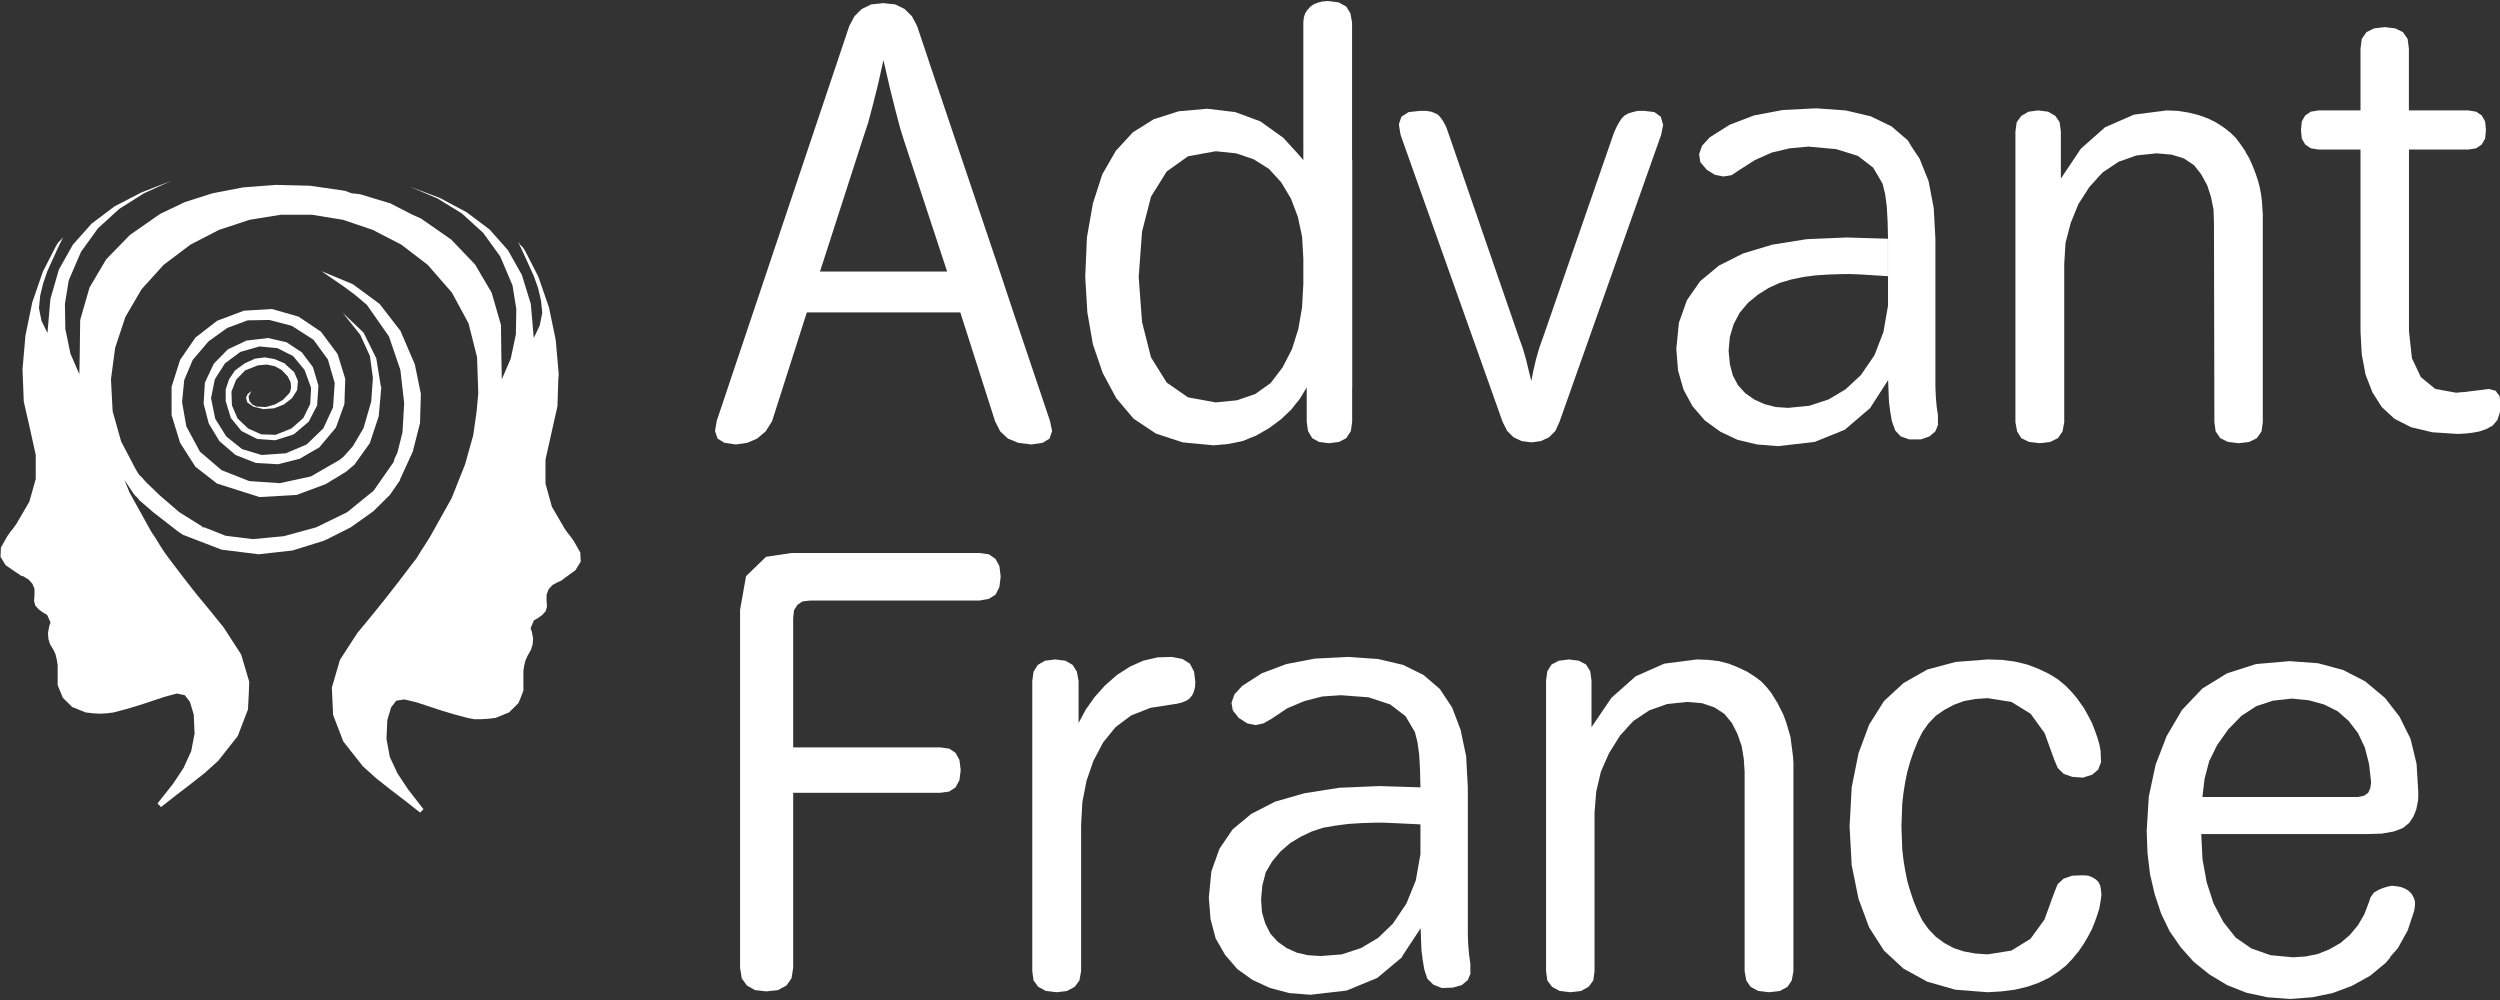
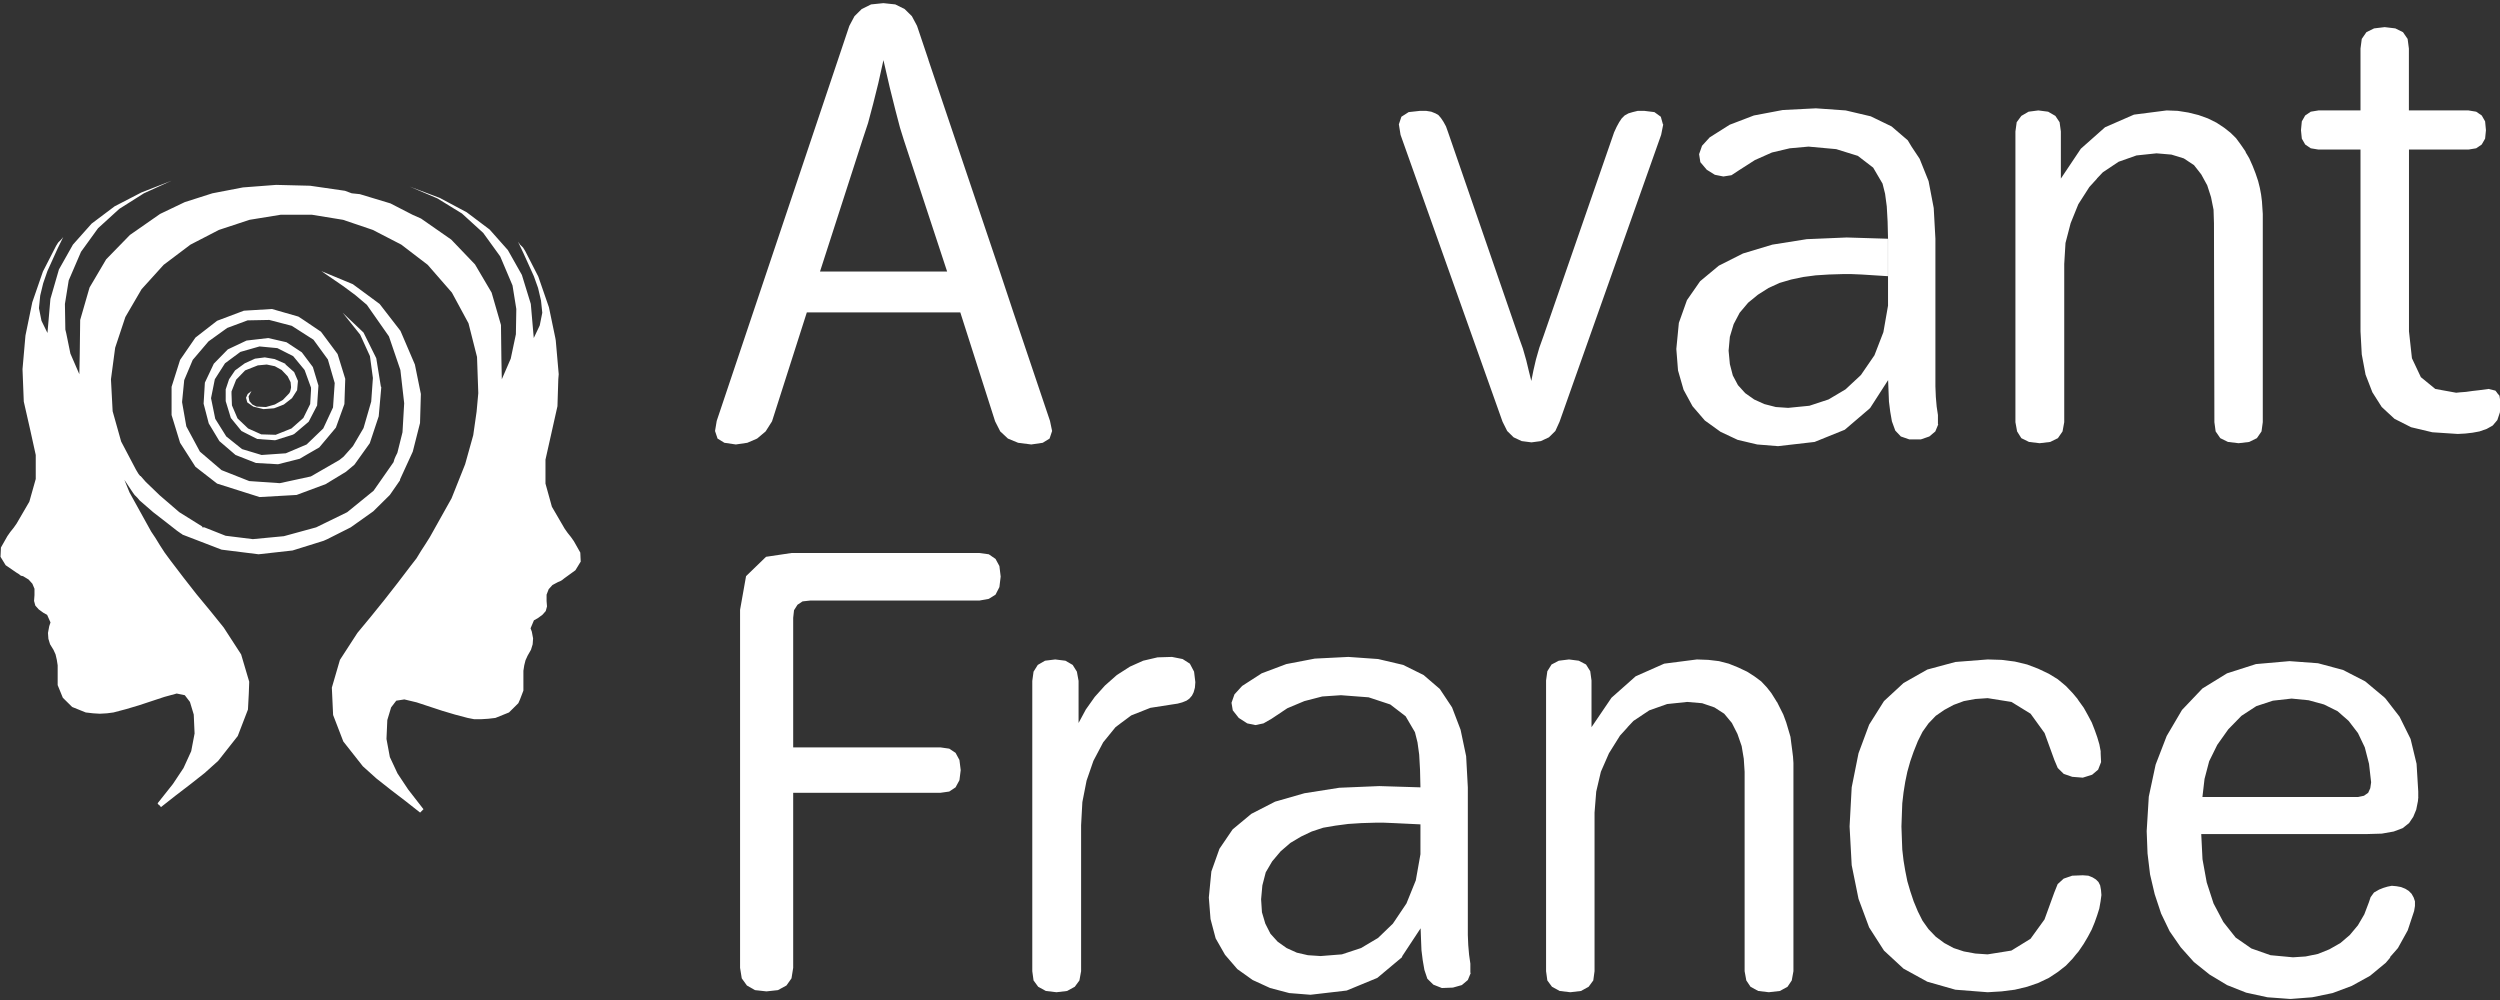
<svg xmlns="http://www.w3.org/2000/svg" width="390" height="156" xml:space="preserve" overflow="hidden">
  <rect width="100%" height="100%" fill="#333333" stroke="none" />
  <g transform="translate(-445 -282)">
    <path d="M119.329 154.493 117.544 154.297 116.284 153.575 115.483 152.459 115.22 150.818 115.22 94.967 116.152 89.716 119.263 86.698 123.227 86.107 152.485 86.107 153.942 86.304 154.992 87.026 155.596 88.141 155.793 89.782 155.596 91.423 154.992 92.604 153.942 93.26 152.485 93.523 126.141 93.523 124.947 93.654 124.159 94.179 123.621 95.032 123.49 96.214 123.49 116.428 146.395 116.428 147.786 116.625 148.771 117.281 149.374 118.397 149.571 119.972 149.374 121.547 148.771 122.663 147.786 123.319 146.395 123.516 123.49 123.516 123.49 150.818 123.227 152.459 122.44 153.575 121.114 154.297 119.329 154.493 119.329 154.493 119.329 154.493Z" fill="#FFFFFF" fill-rule="evenodd" transform="matrix(1.002 0 0 1 445 282.163)" />
    <path d="M186.101 106.255 185.904 104.615 185.248 103.368 184.119 102.646 182.465 102.317 180.221 102.383 177.976 102.908 175.928 103.827 173.881 105.14 172.03 106.78 170.442 108.552 169.05 110.521 167.921 112.621 167.921 106.058 167.659 104.615 167.003 103.564 165.874 102.908 164.286 102.711 162.697 102.908 161.568 103.564 160.912 104.615 160.715 106.058 160.715 151.343 160.912 152.787 161.634 153.772 162.829 154.428 164.482 154.625 166.136 154.428 167.331 153.772 168.053 152.787 168.315 151.343 168.315 128.57 168.512 124.96 169.168 121.613 170.232 118.528 171.754 115.64 173.671 113.278 174.537 112.621 176.125 111.44 179.105 110.259 182.478 109.734 183.344 109.602 184.066 109.406 184.723 109.143 185.182 108.815 185.576 108.355 185.838 107.83 186.035 107.108 186.101 106.255 186.101 106.255ZM228.918 151.606 228.918 150.162 228.721 148.784 228.59 147.274 228.524 145.699 228.524 122.663 228.262 117.806 227.395 113.671 226.07 110.193 224.81 108.29 224.153 107.305 221.633 105.14 218.457 103.564 214.558 102.646 209.925 102.317 204.701 102.58 200.264 103.433 196.431 104.877 193.386 106.846 192.191 108.159 191.732 109.471 191.929 110.653 192.861 111.834 194.187 112.687 195.447 112.95 196.707 112.687 197.967 111.965 200.421 110.324 203.073 109.209 205.856 108.487 208.77 108.29 213.075 108.618 216.448 109.734 218.837 111.571 220.294 114.065 220.688 115.64 220.951 117.544 221.082 119.906 221.147 122.663 221.147 133.098 220.426 137.167 218.969 140.777 216.855 143.927 214.545 146.158 211.894 147.734 208.914 148.718 205.606 148.981 203.624 148.849 201.905 148.455 200.316 147.734 198.925 146.749 197.796 145.502 196.996 143.927 196.471 142.155 196.339 140.12 196.536 137.955 197.061 135.92 198.059 134.214 199.385 132.639 200.907 131.326 202.561 130.342 204.215 129.554 206 128.963 207.916 128.635 209.898 128.373 211.946 128.241 214.125 128.176 215.451 128.176 217.039 128.241 221.147 128.438 221.147 122.663 214.729 122.466 208.507 122.728 203.086 123.582 198.518 124.894 194.817 126.798 191.903 129.226 189.855 132.245 188.595 135.789 188.201 139.858 188.464 143.205 189.264 146.224 190.721 148.784 192.638 151.015 195.027 152.721 197.744 153.968 200.723 154.756 204.031 155.019 209.662 154.362 214.427 152.393 218.26 149.177 218.325 148.981 221.174 144.649 221.239 146.421 221.305 148.062 221.502 149.637 221.764 151.146 222.224 152.525 223.156 153.443 224.482 153.968 226.201 153.903 227.592 153.509 228.524 152.721 228.984 151.606 228.984 151.606Z" fill="#FFFFFF" fill-rule="evenodd" transform="matrix(1.002 0 0 1 445 282.163)" />
    <path d="M244.472 154.625 242.819 154.428 241.624 153.772 240.902 152.787 240.705 151.343 240.705 105.993 240.902 104.549 241.558 103.499 242.687 102.908 244.276 102.711 245.798 102.908 246.927 103.499 247.583 104.549 247.78 105.993 247.78 113.278 253.411 113.278 252.217 114.59 250.497 117.347 249.237 120.235 248.515 123.319 248.253 126.601 248.253 151.343 248.056 152.787 247.334 153.772 246.139 154.428 244.486 154.625 244.486 154.625ZM253.411 113.278 247.78 113.278 250.891 108.684 254.658 105.336 259.095 103.368 264.188 102.711 265.973 102.777 267.627 102.974 269.149 103.368 270.606 103.958 271.998 104.615 273.127 105.336 274.19 106.124 275.056 107.043 275.778 107.962 276.434 109.012 276.631 109.34 262.665 109.34 259.554 109.668 256.772 110.653 254.317 112.293 253.385 113.278 253.385 113.278ZM275.384 154.625 273.73 154.428 272.536 153.772 271.88 152.787 271.617 151.343 271.617 120.235 271.486 118.2 271.158 116.231 270.501 114.328 269.635 112.621 268.441 111.178 266.918 110.193 265.002 109.537 262.691 109.34 276.658 109.34 277.051 110.127 277.642 111.309 278.101 112.556 278.43 113.671 278.758 114.787 278.889 115.837 279.02 116.822 279.151 117.872 279.217 118.856 279.217 151.343 278.955 152.787 278.298 153.772 277.104 154.428 275.384 154.625 275.384 154.625Z" fill="#FFFFFF" fill-rule="evenodd" transform="matrix(1.002 0 0 1 445 282.163)" />
    <path d="M309.459 154.625 304.432 154.231 300.061 152.984 296.36 150.949 293.314 148.127 291.004 144.518 289.35 140.055 288.287 134.804 287.959 128.766 288.287 122.663 289.35 117.347 291.004 112.884 293.314 109.209 296.36 106.387 300.061 104.286 304.432 103.105 309.459 102.711 311.638 102.777 313.686 103.039 315.602 103.499 317.322 104.155 318.976 104.943 320.367 105.796 321.627 106.846 322.691 107.962 323.347 108.749 309.446 108.749 307.53 108.88 305.745 109.209 304.157 109.799 302.7 110.587 301.374 111.506 300.245 112.687 299.313 114 298.591 115.444 297.935 117.084 297.41 118.594 296.95 120.235 296.622 121.81 296.36 123.45 296.163 125.157 296.097 126.929 296.032 128.766 296.097 130.604 296.163 132.376 296.36 134.082 296.622 135.658 296.95 137.298 297.41 138.873 297.935 140.449 298.591 142.024 299.313 143.468 300.245 144.78 301.374 145.962 302.7 146.946 304.157 147.734 305.745 148.259 307.53 148.587 309.446 148.718 323.216 148.718 322.691 149.374 321.627 150.49 320.367 151.474 318.976 152.393 317.322 153.181 315.602 153.772 313.686 154.231 311.638 154.493 309.459 154.625 309.459 154.625ZM324.279 121.153 322.625 121.022 321.299 120.563 320.367 119.644 319.842 118.397 318.32 114.197 316.141 111.178 313.161 109.34 309.459 108.749 323.36 108.749 323.622 109.143 324.423 110.259 325.079 111.44 325.67 112.556 326.13 113.737 326.523 114.853 326.851 115.969 327.048 117.019 327.048 117.347 327.114 118.725 326.655 119.906 325.723 120.694 324.266 121.153 324.266 121.153ZM323.216 148.718 309.446 148.718 313.148 148.127 316.128 146.29 318.306 143.271 319.829 139.07 320.354 137.758 321.286 136.905 322.612 136.445 324.266 136.38 325.132 136.445 325.788 136.708 326.313 137.036 326.707 137.43 326.97 137.955 327.101 138.677 327.167 139.464 327.035 140.449 326.838 141.564 326.51 142.614 326.116 143.73 325.657 144.846 325.066 145.962 324.41 147.077 323.609 148.259 323.216 148.718 323.216 148.718Z" fill="#FFFFFF" fill-rule="evenodd" transform="matrix(1.002 0 0 1 445 282.163)" />
    <path d="M317.545 68.977 315.891 68.78 314.697 68.19 314.04 67.14 313.778 65.696 313.778 20.345 313.975 18.901 314.697 17.917 315.826 17.261 317.348 17.064 318.871 17.261 320 17.917 320.656 18.901 320.853 20.345 320.853 27.696 326.484 27.696 325.289 29.009 323.57 31.699 322.376 34.653 321.575 37.737 321.378 41.019 321.378 65.696 321.115 67.14 320.393 68.19 319.199 68.78 317.545 68.977 317.545 68.977ZM326.484 27.696 320.853 27.696 323.964 23.036 327.731 19.689 332.233 17.72 337.326 17.064 339.046 17.13 340.699 17.392 342.288 17.786 343.745 18.311 345.07 18.967 346.265 19.755 347.262 20.542 348.129 21.395 348.851 22.38 349.573 23.43 349.704 23.758 335.738 23.758 332.627 24.086 329.844 25.071 327.39 26.712 326.458 27.696 326.458 27.696ZM348.523 68.977 346.869 68.78 345.674 68.19 344.952 67.14 344.755 65.696 344.69 34.653 344.624 32.553 344.23 30.584 343.64 28.746 342.708 27.04 341.579 25.596 339.991 24.546 338.074 23.955 335.764 23.758 349.73 23.758 350.19 24.546 350.715 25.727 351.174 26.908 351.568 28.09 351.83 29.14 352.027 30.19 352.159 31.24 352.224 32.224 352.29 33.209 352.29 65.696 352.093 67.14 351.371 68.19 350.176 68.78 348.523 68.977 348.523 68.977Z" fill="#FFFFFF" fill-rule="evenodd" transform="matrix(1.002 0 0 1 445 282.163)" />
    <path d="M258.898 19.23 258.57 18.048 257.572 17.326 255.984 17.13 254.986 17.13 254.186 17.326 253.529 17.523 252.939 17.851 252.479 18.311 252.086 18.901 251.692 19.623 251.298 20.477 240.312 52.242 239.655 54.079 239.13 55.917 238.736 57.623 238.408 59.264 238.014 57.689 237.621 56.048 237.096 54.211 236.439 52.373 225.453 20.477 225.125 19.558 224.731 18.836 224.337 18.245 223.943 17.786 223.484 17.523 222.828 17.261 222.027 17.13 221.095 17.13 219.31 17.326 218.181 18.048 217.787 19.23 218.05 20.87 233.932 65.63 234.654 67.074 235.652 68.058 236.912 68.649 238.434 68.846 239.891 68.649 241.152 68.058 242.149 67.074 242.805 65.63 245.05 59.264 258.622 20.87 258.95 19.23 258.95 19.23ZM301.715 66.024 301.715 64.58 301.518 63.267 301.387 61.758 301.321 60.117 301.321 37.081 301.059 32.29 300.258 28.09 298.867 24.611 297.607 22.708 297.016 21.724 294.496 19.558 291.254 17.983 287.355 17.064 282.722 16.736 277.563 16.998 273.061 17.851 269.294 19.295 266.183 21.264 264.988 22.577 264.529 23.889 264.726 25.136 265.724 26.318 266.984 27.105 268.309 27.368 269.569 27.171 270.764 26.383 273.218 24.808 275.87 23.627 278.653 22.971 281.567 22.708 285.872 23.102 289.245 24.152 291.634 25.99 293.091 28.483 293.485 30.059 293.748 32.028 293.879 34.39 293.945 37.081 293.945 47.516 293.223 51.651 291.831 55.261 289.718 58.345 287.329 60.577 284.678 62.152 281.698 63.136 278.39 63.464 276.474 63.333 274.689 62.874 273.1 62.152 271.709 61.167 270.58 59.92 269.779 58.411 269.32 56.639 269.123 54.539 269.32 52.373 269.911 50.404 270.843 48.632 272.168 47.057 273.691 45.81 275.345 44.76 277.064 43.972 278.85 43.447 280.7 43.053 282.682 42.791 284.73 42.66 286.909 42.594 288.235 42.594 289.823 42.66 293.931 42.922 293.931 37.081 287.513 36.884 281.291 37.147 275.936 38 271.368 39.378 267.601 41.281 264.687 43.71 262.639 46.663 261.379 50.207 260.985 54.276 261.248 57.623 262.114 60.642 263.505 63.202 265.422 65.433 267.876 67.205 270.528 68.452 273.573 69.174 276.815 69.437 282.512 68.78 287.211 66.877 291.044 63.596 291.175 63.464 293.958 59.133 294.023 60.839 294.089 62.48 294.286 64.055 294.548 65.565 295.073 67.008 295.94 67.927 297.265 68.387 299.051 68.387 300.376 67.927 301.308 67.14 301.768 66.024 301.768 66.024Z" fill="#FFFFFF" fill-rule="evenodd" transform="matrix(1.002 0 0 1 445 282.163)" />
-     <path d="M210.529 24.808 202.915 24.808 202.915 3.347 202.981 2.625 203.178 1.969 203.506 1.444 203.966 0.919 204.491 0.525 205.147 0.263 205.869 0.066 206.735 -4.91833e-16 208.389 0.197 209.583 0.853 210.24 1.903 210.502 3.347 210.502 24.808 210.502 24.808ZM188.949 69.305 184.119 68.846 179.945 67.468 176.506 65.171 173.789 61.955 171.675 58.017 170.153 53.554 169.287 48.566 168.958 43.053 169.221 36.884 170.153 31.568 171.61 27.04 173.723 23.364 176.375 20.477 179.617 18.442 183.515 17.195 187.952 16.801 192.323 17.326 196.221 18.77 199.791 21.33 201.708 23.43 189.264 23.43 184.959 24.218 181.651 26.58 179.197 30.518 177.805 35.965 177.28 43.053 177.805 50.076 179.197 55.589 181.651 59.527 184.959 61.824 189.264 62.611 201.905 62.611 201.038 63.727 199.45 65.236 197.599 66.615 195.552 67.796 193.438 68.649 191.194 69.109 188.949 69.305 188.949 69.305ZM201.918 62.611 189.277 62.611 192.585 62.283 195.434 61.299 197.823 59.592 199.673 57.164 201.13 54.342 202.128 51.192 202.719 47.779 202.915 44.103 202.915 40.166 202.719 36.753 202.062 33.668 200.999 30.846 199.476 28.287 197.56 26.186 195.171 24.677 192.454 23.758 189.277 23.43 201.721 23.43 202.915 24.808 210.529 24.808 210.529 60.248 203.454 60.248 202.39 62.02 201.931 62.611 201.931 62.611ZM206.879 68.977 205.357 68.78 204.294 68.19 203.637 67.074 203.44 65.63 203.44 60.248 210.515 60.248 210.515 65.63 210.319 67.074 209.597 68.19 208.468 68.78 206.879 68.977 206.879 68.977Z" fill="#FFFFFF" fill-rule="evenodd" transform="matrix(1.002 0 0 1 445 282.163)" />
    <path d="M114.564 69.174 112.779 68.912 111.716 68.255 111.322 67.074 111.584 65.499 132.232 3.872 133.032 2.363 134.161 1.247 135.618 0.525 137.535 0.328 139.385 0.525 140.842 1.247 141.971 2.363 142.772 3.872 144.557 9.188 137.548 9.188 136.747 12.798 135.946 16.014 135.146 19.033 134.279 21.658 127.664 42.2 155.662 42.2 157.775 48.566 125.616 48.566 120.195 65.565 119.198 67.14 117.872 68.255 116.349 68.912 114.564 69.174 114.564 69.174ZM155.662 42.2 147.458 42.2 140.711 21.658 140.12 19.755 139.399 16.998 138.532 13.52 137.535 9.188 144.544 9.188 155.662 42.2 155.662 42.2ZM160.558 69.174 158.51 68.912 156.922 68.255 155.727 67.14 154.927 65.565 149.506 48.566 157.775 48.566 163.472 65.499 163.8 67.074 163.406 68.255 162.343 68.912 160.558 69.174 160.558 69.174Z" fill="#FFFFFF" fill-rule="evenodd" transform="matrix(1.002 0 0 1 445 282.163)" />
    <path d="M59.303 60.183 58.581 55.72 56.599 51.717 53.357 48.632 56.074 52.045 57.597 55.392 58.056 58.805 57.794 62.48 56.599 66.615 54.946 69.437 53.489 71.078 52.832 71.603 48.396 74.162 43.565 75.212 38.801 74.884 34.495 73.178 31.122 70.29 29.009 66.352 28.352 62.611 28.352 62.48 28.68 59.133 30.006 55.983 32.461 53.095 35.375 50.995 38.551 49.813 41.925 49.748 45.429 50.666 48.803 52.832 51.047 55.917 52.11 59.592 51.848 63.399 50.325 66.68 47.739 69.174 44.497 70.552 40.73 70.815 37.685 69.896 35.23 67.927 33.511 65.171 32.855 61.955 33.445 59.002 35.033 56.508 37.422 54.736 40.402 53.882 43.185 54.145 45.639 55.392 47.424 57.558 48.422 60.314 48.422 60.708 48.291 62.874 47.227 65.04 45.377 66.68 42.922 67.665 40.678 67.599 38.63 66.68 36.976 65.105 36.11 63.071 36.044 61.299 36.044 60.905 36.766 59.067 38.157 57.623 40.139 56.836 41.531 56.705 42.791 56.967 43.854 57.558 44.786 58.542 45.245 59.461 45.311 60.183 45.311 60.314 45.18 60.905 45.049 61.167 44.051 62.217 42.791 62.939 41.4 63.333 39.943 63.267 39.286 62.939 38.827 62.414 38.696 61.692 39.155 60.839 38.564 61.299 38.302 61.889 38.499 62.611 39.431 63.267 41.019 63.661 42.673 63.53 43.198 63.333 44.195 62.939 45.456 61.955 46.256 60.708 46.387 59.264 45.797 57.886 44.471 56.705 44.405 56.573 42.752 55.851 41.229 55.589 39.706 55.786 38.118 56.508 36.595 57.623 35.663 59.002 35.138 60.577 35.138 62.414 35.939 65.04 37.593 67.074 40.047 68.321 42.83 68.518 45.547 67.665 45.81 67.534 48.054 65.63 49.38 63.071 49.38 62.939 49.577 59.986 48.711 57.098 46.991 54.801 45.6 53.882 44.602 53.226 41.754 52.57 38.38 52.964 35.467 54.342 33.288 56.573 31.896 59.527 31.699 62.808 32.5 65.893 34.154 68.649 36.674 70.815 39.851 72.062 43.29 72.259 46.663 71.406 47.661 70.815 49.708 69.634 52.294 66.549 53.62 62.874 53.751 58.936 52.557 55.064 49.971 51.585 47.254 49.748 46.453 49.223 42.345 48.041 37.974 48.304 33.8 49.879 30.426 52.504 28.037 55.983 26.712 60.183 26.712 64.58 28.037 68.912 30.426 72.653 33.8 75.278 40.415 77.378 46.177 77.05 50.745 75.344 50.942 75.212 53.856 73.44 55.182 72.325 57.571 68.977 58.962 64.777 59.356 60.314 59.356 60.183 59.356 60.183ZM90.412 87.485 90.347 86.041 89.349 84.269 88.889 83.613 88.365 82.957 87.905 82.3 85.923 78.888 84.925 75.278 84.925 71.537 85.792 67.665 86.789 63.202 86.921 59.002 86.986 58.214 86.527 52.964 86.461 52.57 85.464 47.779 83.81 42.988 81.762 38.984 81.434 38.459 80.975 38 80.646 37.541 81.513 39.378 82.313 41.15 83.114 42.922 83.77 44.76 84.23 46.729 84.427 48.632 84.033 50.601 83.101 52.57 82.641 47.254 81.25 42.725 79.071 38.853 76.223 35.637 72.653 32.946 68.478 30.715 63.779 28.943 68.085 30.781 71.918 33.143 75.225 36.162 77.877 39.837 79.793 44.366 80.384 48.041 80.318 51.979 79.517 55.786 78.126 59.002 78.061 55.786 77.995 50.535 76.538 45.482 73.952 41.084 70.251 37.212 65.551 33.931 64.226 33.34 60.787 31.568 56.022 30.124 54.762 29.993 53.699 29.599 48.278 28.812 42.988 28.68 37.829 29.074 33.065 29.993 28.759 31.371 24.926 33.209 20.227 36.49 16.526 40.297 13.94 44.694 12.483 49.748 12.417 54.998 12.352 58.214 10.96 54.998 10.304 51.782 10.173 51.257 10.107 47.254 10.698 43.578 12.614 39.116 15.266 35.44 18.573 32.421 22.406 29.993 26.712 28.024 22.012 29.862 17.838 32.028 14.268 34.718 11.354 38 9.175 41.872 7.849 46.466 7.39 51.782 6.458 49.879 6.064 47.91 6.261 45.941 6.721 44.038 7.377 42.135 8.178 40.363 8.978 38.591 9.845 36.819 9.516 37.212 9.057 37.672 8.729 38.197 6.681 42.2 5.027 46.991 3.964 52.176 3.505 57.426 3.702 62.48 4.699 66.877 5.565 70.815 5.565 74.556 4.568 78.1 2.586 81.513 2.126 82.169 1.601 82.825 1.142 83.482 0.144 85.254 0.079 86.698 0.879 88.01 2.599 89.191 2.927 89.388 3.255 89.651 3.583 89.716 4.45 90.242 5.04 90.898 5.369 91.685 5.369 92.67 5.303 93.589 5.5 94.311 6.025 94.901 6.747 95.426 7.337 95.754 7.862 96.936 7.666 97.526 7.469 98.576 7.534 99.495 7.797 100.349 8.322 101.202 8.65 101.924 8.847 102.777 8.978 103.63 8.978 106.715 9.779 108.684 11.236 110.127 13.349 110.981 14.478 111.112 15.541 111.178 16.67 111.112 17.668 110.981 19.65 110.456 21.632 109.865 23.614 109.209 25.596 108.552 27.512 108.027 28.772 108.29 29.573 109.34 30.164 111.309 30.295 114.262 29.77 117.019 28.575 119.644 26.922 122.138 24.533 125.157 24.73 125.419 24.861 125.485 25.058 125.747 27.302 123.975 29.612 122.203 31.857 120.431 33.97 118.528 37.015 114.656 38.604 110.521 38.735 108.027 38.801 106.19 37.541 101.924 34.823 97.723 32.71 95.098 30.597 92.539 28.549 89.913 26.502 87.222 25.635 86.041 24.913 84.925 24.191 83.744 23.535 82.76 20.162 76.656 19.361 74.687 20.621 76.59 20.949 77.05 21.409 77.509 21.737 77.903 23.85 79.741 25.963 81.381 27.552 82.628 28.208 83.088 28.339 83.153 28.47 83.285 28.536 83.285 34.495 85.582 40.258 86.304 45.547 85.713 50.378 84.204 50.968 83.941 54.604 82.103 58.109 79.609 60.695 77.05 62.283 74.753 62.283 74.621 64.265 70.29 65.394 65.827 65.525 61.299 64.593 56.705 62.349 51.454 59.106 47.254 54.932 44.169 50.036 42.135 53.475 44.497 55.326 45.876 57.111 47.385 60.55 52.307 62.336 57.558 62.926 62.742 62.664 67.271 61.863 70.487 61.6 71.012 61.404 71.471 61.272 71.931 58.161 76.394 54.053 79.741 49.223 82.103 44.195 83.482 39.365 83.941 35.125 83.416 31.817 82.103 31.489 82.103 31.489 81.972 27.919 79.741 24.874 77.115 22.695 75.015 21.894 74.097 21.829 74.097 21.566 73.768 21.172 73.112 18.862 68.715 17.536 63.989 17.274 59.002 17.93 54.079 19.518 49.288 22.039 44.957 25.478 41.15 29.652 38 34.088 35.703 38.853 34.128 43.684 33.34 48.58 33.34 53.41 34.128 58.043 35.703 62.48 38 66.588 41.15 70.356 45.482 72.941 50.273 74.267 55.523 74.464 61.167 74.201 64.055 73.677 67.73 72.416 72.259 70.303 77.575 66.93 83.613 66.273 84.663 65.551 85.779 64.829 86.96 63.963 88.076 61.916 90.767 59.868 93.392 57.755 96.017 55.641 98.576 52.924 102.777 51.664 107.108 51.861 111.374 53.449 115.509 56.495 119.381 58.608 121.285 60.852 123.057 63.163 124.829 65.407 126.601 65.932 126.076 63.543 122.991 61.889 120.497 60.695 117.937 60.17 115.115 60.301 112.162 60.892 110.193 61.692 109.143 62.953 108.946 64.869 109.406 68.846 110.718 70.828 111.309 72.81 111.834 73.808 112.031 74.937 112.031 76 111.965 77.129 111.834 79.242 110.981 80.699 109.537 80.961 108.946 81.487 107.568 81.487 104.483 81.618 103.63 81.815 102.843 82.143 102.121 82.668 101.202 82.93 100.349 82.996 99.43 82.799 98.38 82.602 97.855 83.127 96.608 83.718 96.279 84.44 95.754 84.965 95.164 85.162 94.442 85.096 93.589 85.096 92.604 85.424 91.751 86.015 91.095 86.881 90.635 87.209 90.504 87.538 90.307 87.866 90.045 89.585 88.798 90.386 87.485 90.386 87.485Z" fill="#FFFFFF" fill-rule="evenodd" transform="matrix(1.002 0 0 1 445 282.163)" />
    <path d="M375.05 17.064 367.503 17.064 367.503 7.416 367.7 5.907 368.422 4.857 369.616 4.266 371.27 4.069 372.924 4.266 374.118 4.857 374.84 5.907 375.037 7.416 375.037 17.064 375.037 17.064ZM384.317 23.168 360.953 23.168 359.758 22.971 358.892 22.38 358.367 21.461 358.236 20.148 358.367 18.77 358.892 17.851 359.758 17.261 360.953 17.064 384.317 17.064 385.512 17.261 386.378 17.851 386.903 18.77 387.034 20.148 386.903 21.461 386.378 22.38 385.512 22.971 384.317 23.168 384.317 23.168ZM382.663 67.534 378.686 67.271 375.378 66.483 372.793 65.171 370.811 63.333 369.354 61.036 368.29 58.28 367.7 55.129 367.503 51.52 367.503 23.168 375.05 23.168 375.05 51.52 375.51 55.72 376.901 58.673 379.146 60.511 382.388 61.102 388.741 61.102 389.135 61.561 389.331 62.808 389.2 64.186 388.806 65.368 388.084 66.221 387.153 66.746 386.024 67.14 384.96 67.337 383.832 67.468 382.637 67.534 382.637 67.534ZM388.754 61.102 382.401 61.102 383.057 61.036 383.923 60.97 384.855 60.839 385.984 60.708 387.441 60.511 388.504 60.774 388.767 61.102 388.767 61.102Z" fill="#FFFFFF" fill-rule="evenodd" transform="matrix(1.002 0 0 1 445 282.163)" />
    <path d="M356.582 155.675 353.012 155.412 349.704 154.69 346.724 153.509 344.007 151.868 341.553 149.899 339.505 147.602 337.785 145.108 336.46 142.352 335.462 139.333 334.74 136.248 334.346 132.967 334.215 129.488 334.543 124.107 335.607 119.119 337.326 114.656 339.715 110.587 342.892 107.24 346.724 104.877 351.227 103.433 356.451 102.974 360.887 103.302 364.786 104.352 368.225 106.124 371.204 108.618 371.401 108.815 356.779 108.815 353.865 109.143 351.279 109.996 348.969 111.506 346.921 113.606 345.202 116.034 343.942 118.594 343.22 121.35 342.892 124.172 376.507 124.172 376.442 124.829 376.179 126.141 375.72 127.257 375.063 128.241 374.066 129.029 372.674 129.554 370.824 129.882 368.579 129.948 342.708 129.948 342.905 133.886 343.561 137.495 344.624 140.777 346.147 143.664 348.063 146.093 350.518 147.799 353.497 148.849 357.002 149.177 372.163 149.177 371.441 150.031 368.986 152.065 366.138 153.64 363.158 154.756 359.982 155.412 356.608 155.675 356.608 155.675ZM376.507 124.172 367.109 124.172 368.041 123.975 368.697 123.516 369.025 122.794 369.157 121.875 368.829 118.988 368.172 116.428 367.109 114.197 365.652 112.293 363.933 110.784 361.819 109.734 359.43 109.077 356.779 108.815 371.401 108.815 373.58 111.637 375.3 115.115 376.232 118.988 376.494 123.319 376.494 124.172 376.494 124.172ZM372.136 149.177 356.976 149.177 358.958 149.046 360.874 148.652 362.659 147.93 364.379 146.946 365.836 145.699 367.096 144.19 368.093 142.483 368.815 140.58 369.078 139.792 369.603 139.07 370.404 138.611 371.06 138.348 371.716 138.152 372.373 138.02 373.095 138.086 373.816 138.217 374.473 138.48 374.998 138.808 375.457 139.267 375.785 139.858 375.982 140.449 375.982 141.171 375.851 141.958 374.853 144.977 373.331 147.734 372.071 149.177 372.071 149.177Z" fill="#FFFFFF" fill-rule="evenodd" transform="matrix(1.002 0 0 1 445 282.163)" />
  </g>
</svg>